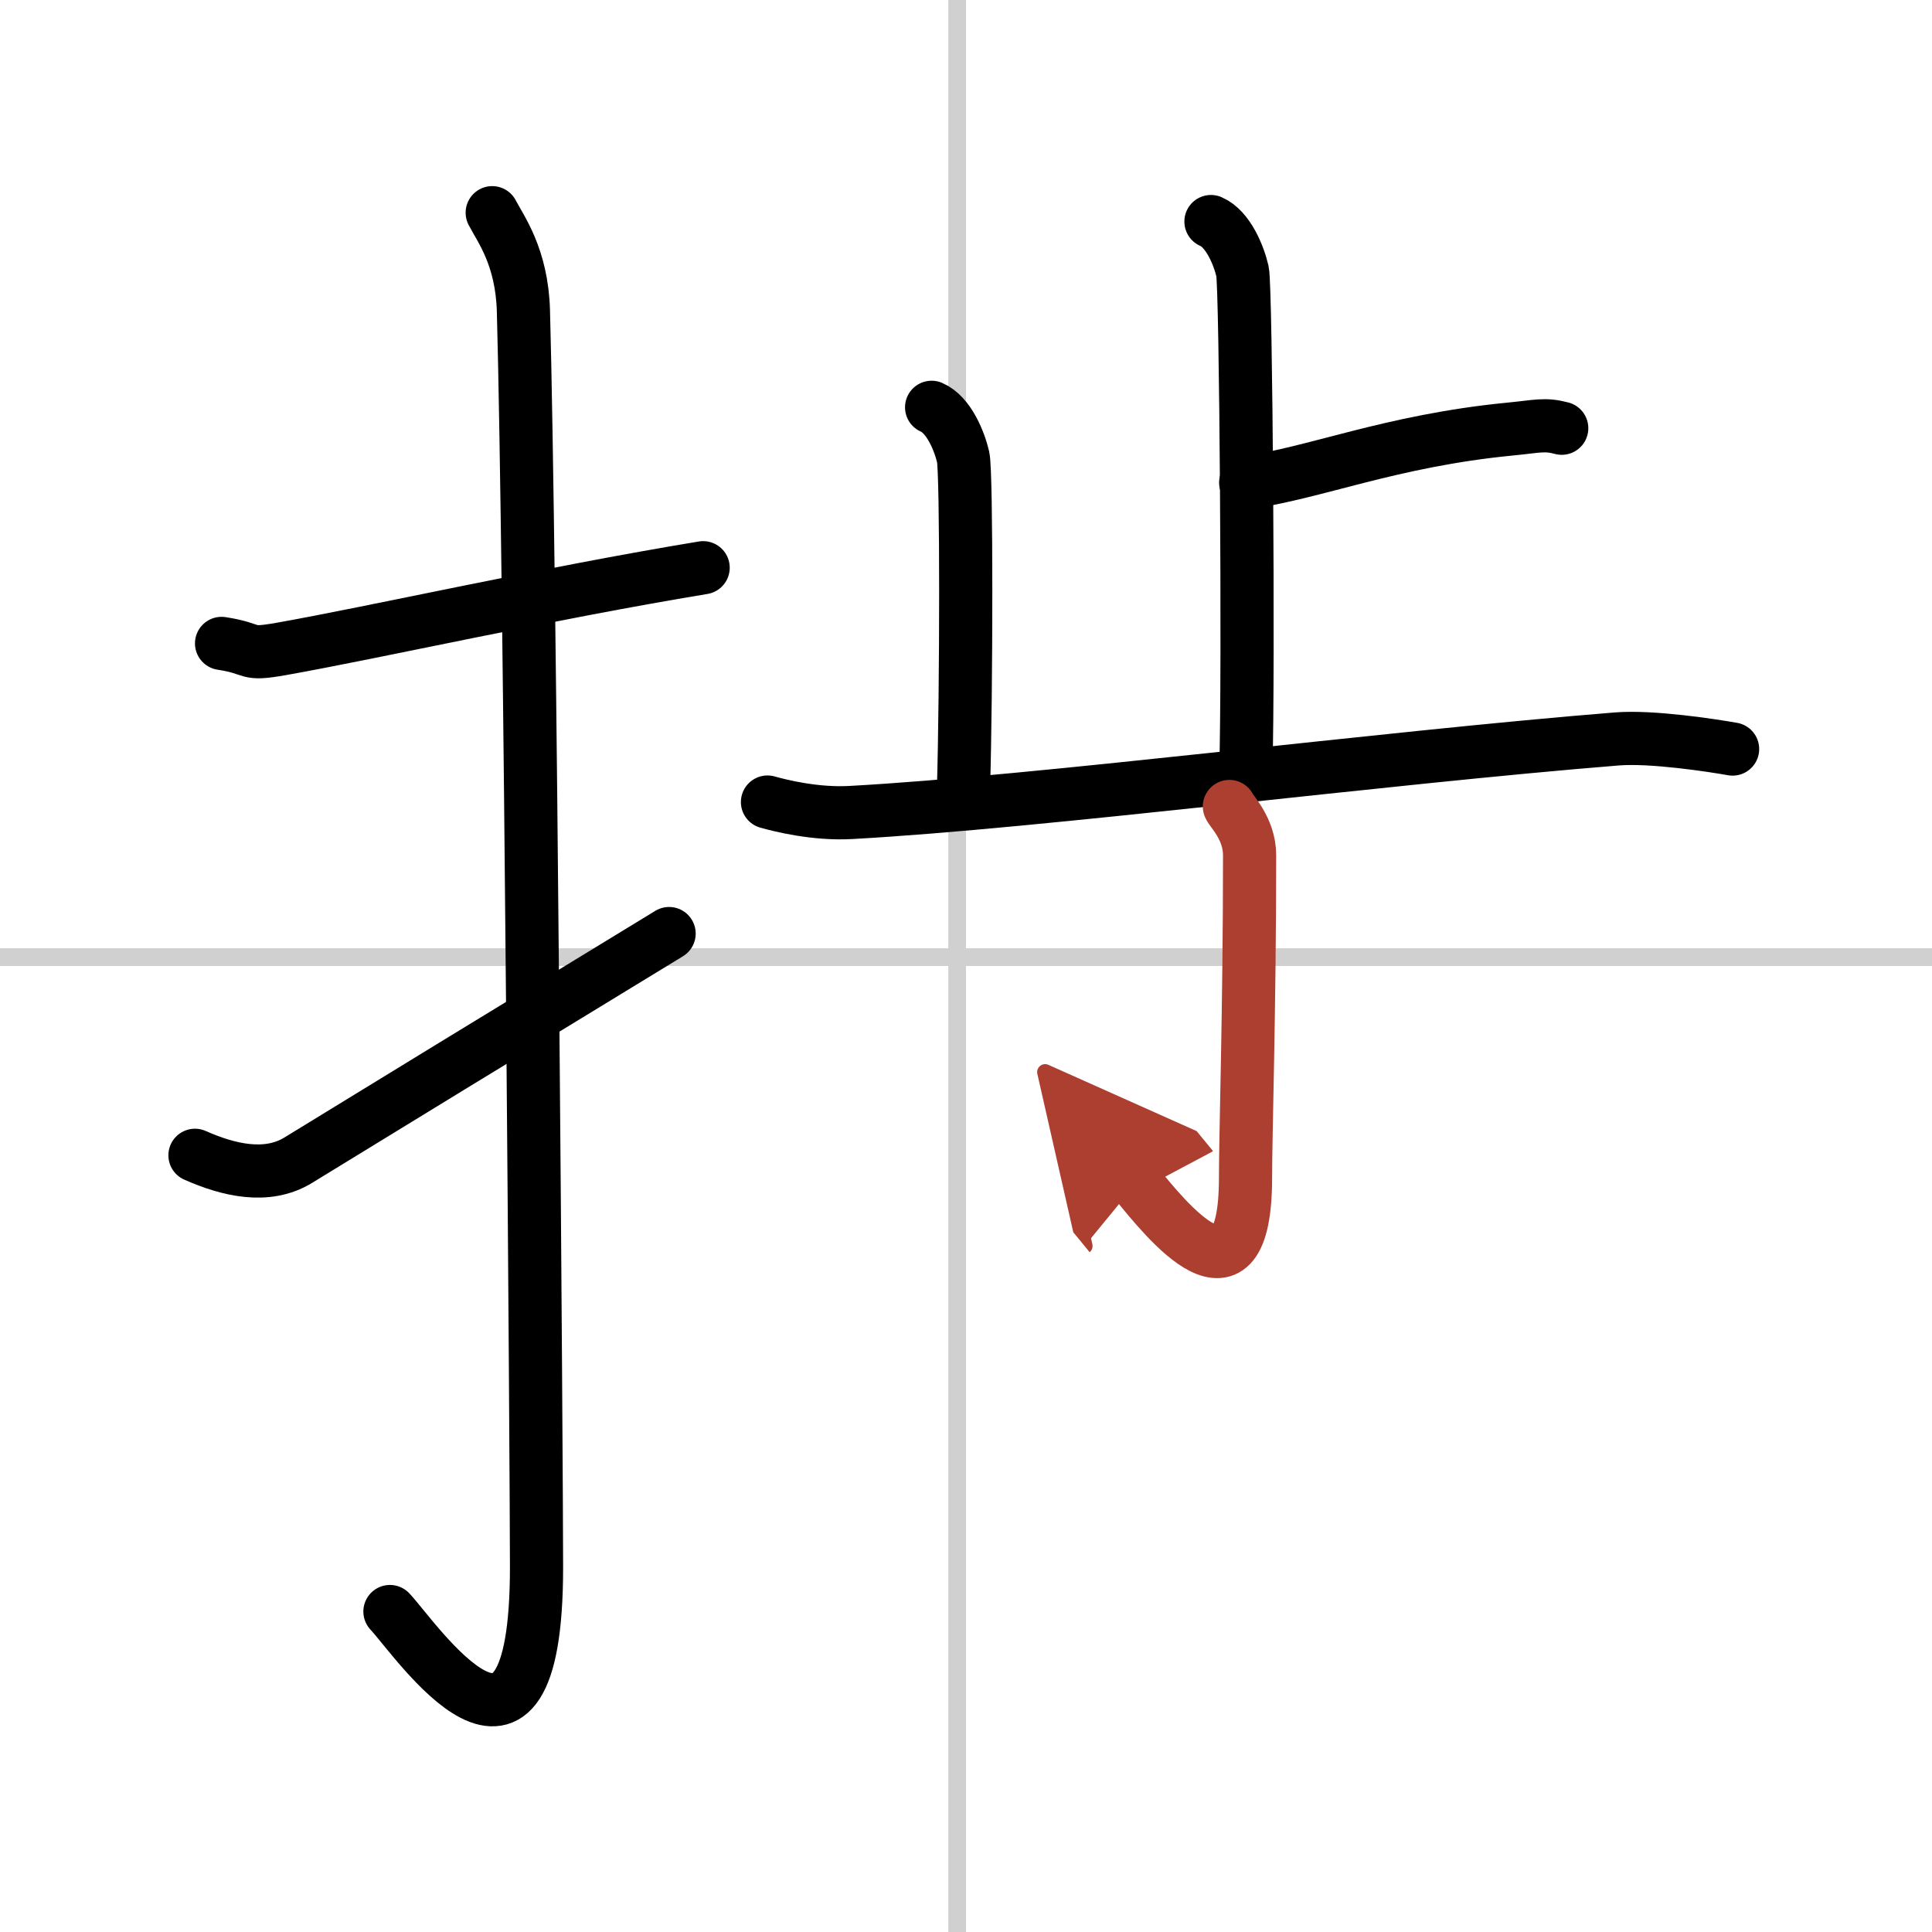
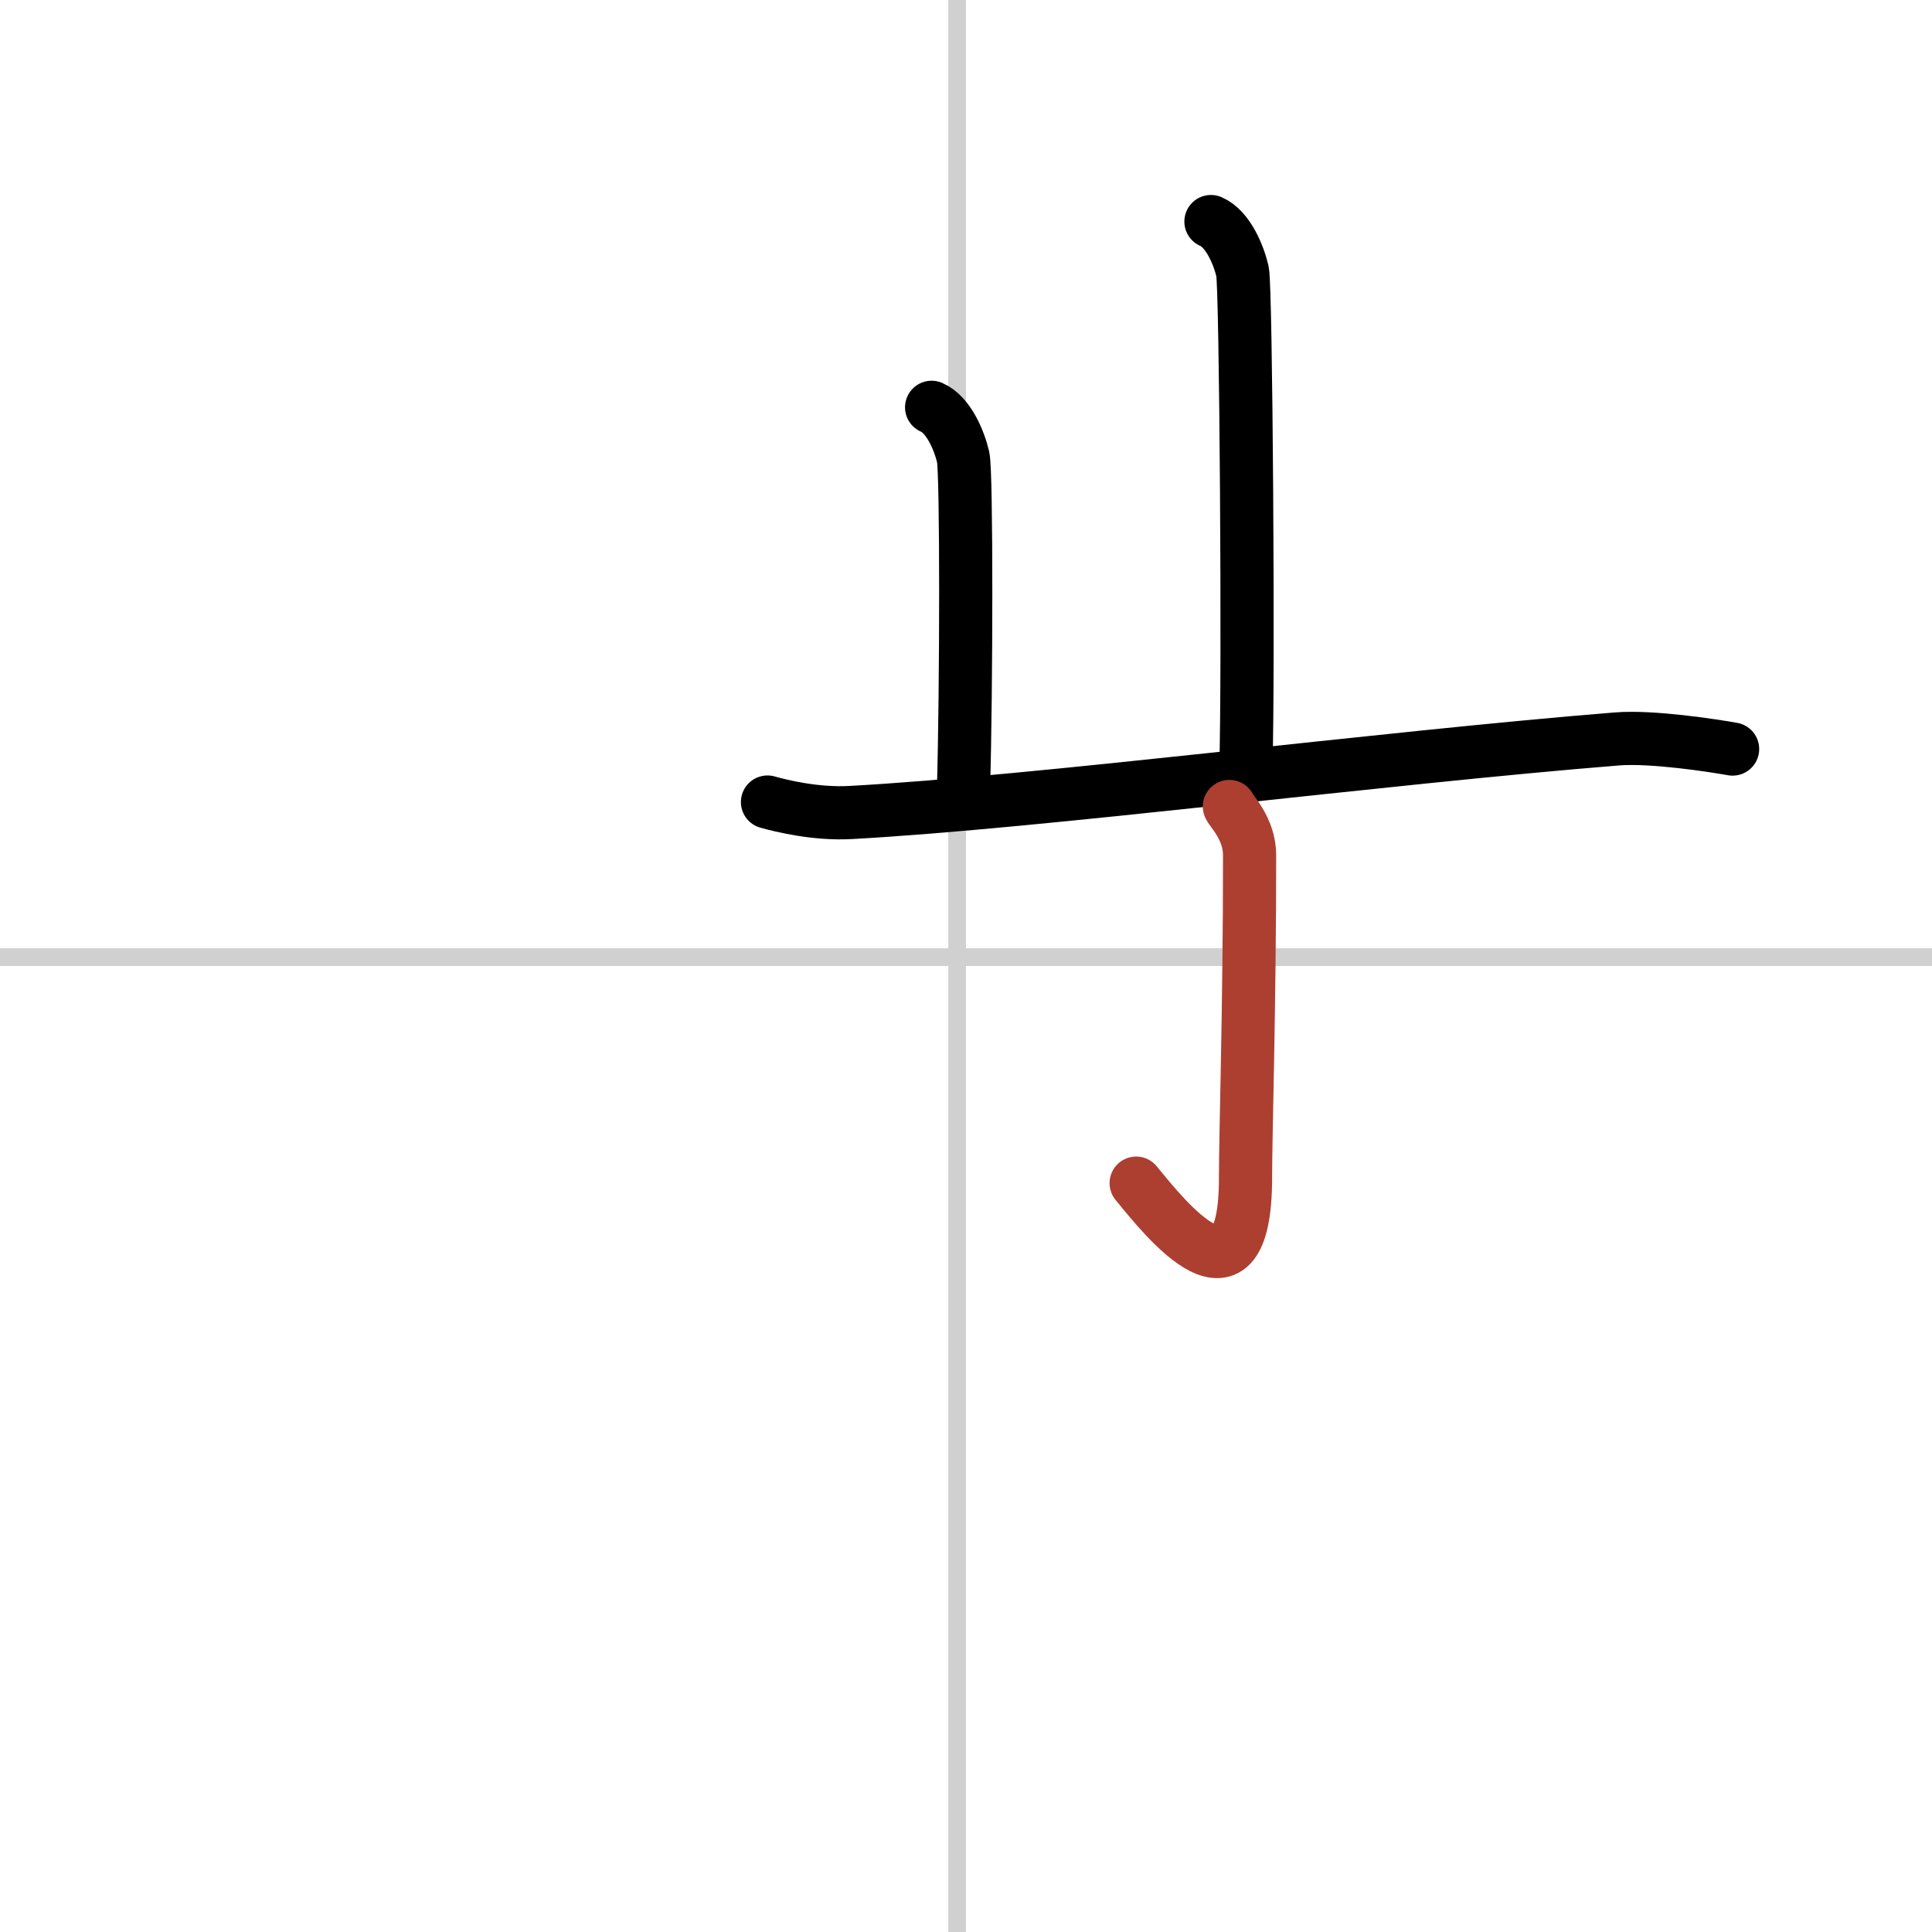
<svg xmlns="http://www.w3.org/2000/svg" width="400" height="400" viewBox="0 0 109 109">
  <defs>
    <marker id="a" markerWidth="4" orient="auto" refX="1" refY="5" viewBox="0 0 10 10">
-       <polyline points="0 0 10 5 0 10 1 5" fill="#ad3f31" stroke="#ad3f31" />
-     </marker>
+       </marker>
  </defs>
  <g fill="none" stroke="#000" stroke-linecap="round" stroke-linejoin="round" stroke-width="3">
    <rect width="100%" height="100%" fill="#fff" stroke="#fff" />
    <line x1="54" x2="54" y2="109" stroke="#d0d0d0" stroke-width="1" />
    <line x2="109" y1="54" y2="54" stroke="#d0d0d0" stroke-width="1" />
-     <path d="m12.5 36.3c2.01 0.31 1.23 0.69 3.38 0.31 5.3-0.94 14.95-3.12 23.79-4.58" />
-     <path d="m27.77 12c0.48 0.92 1.67 2.49 1.76 5.52 0.4 14.55 0.74 65.94 0.74 70.9 0 14.25-6.82 4.03-8.27 2.5" />
-     <path d="m11 65.18c1.87 0.83 4.05 1.36 5.82 0.28 4.61-2.83 11.3-6.92 20.93-12.79" />
    <path d="m68.32 12.5c0.98 0.42 1.58 1.94 1.78 2.81s0.35 22.59 0.19 28.05" />
-     <path d="m70.28 27.23c3.83-0.51 8.15-2.36 14.89-3.02 1.57-0.15 1.96-0.31 2.94-0.05" />
    <path d="m52.56 22.98c0.98 0.42 1.58 1.94 1.78 2.81s0.18 13.21 0.02 18.67" />
    <path d="m43.3 45.25c0.74 0.21 2.72 0.7 4.69 0.59 10.62-0.58 30.01-3.09 43.23-4.15 1.97-0.16 5.41 0.37 6.53 0.57" />
    <path d="m69.36 45.5c0.08 0.24 1.14 1.24 1.14 2.75 0 8.75-0.23 15.72-0.23 18.19 0 8.06-4.53 2.31-6.17 0.31" marker-end="url(#a)" stroke="#ad3f31" />
  </g>
</svg>